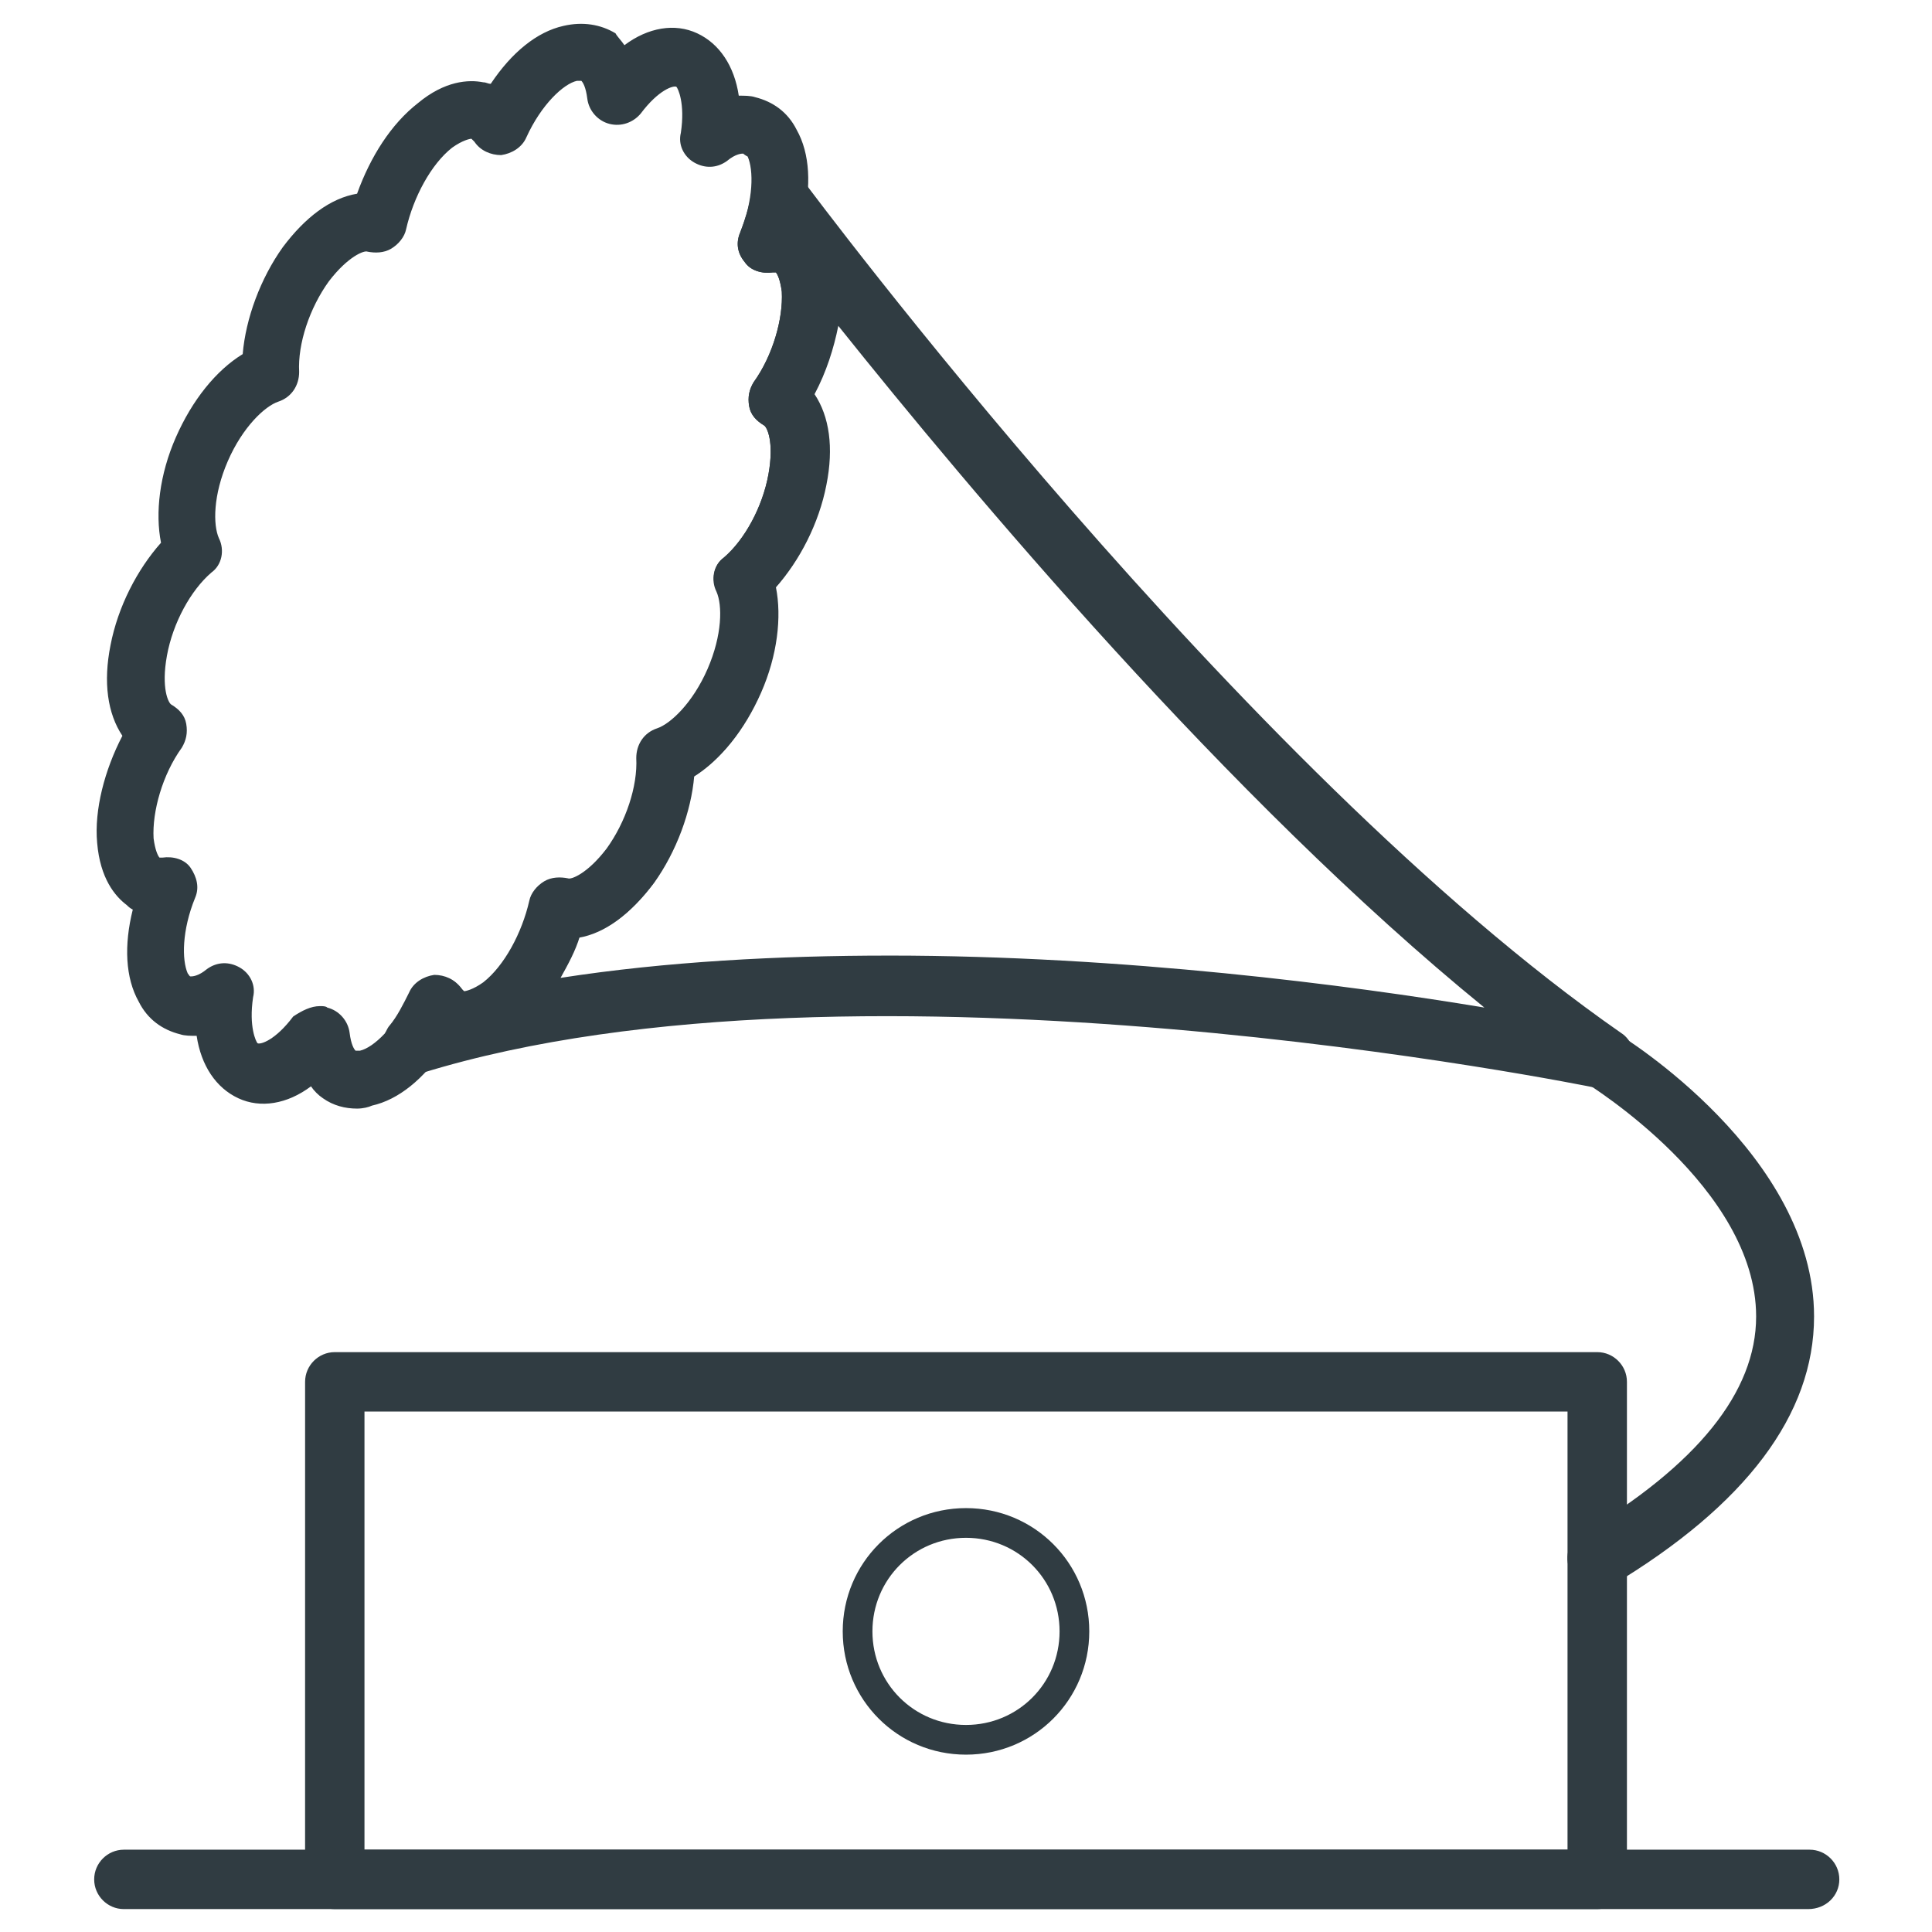
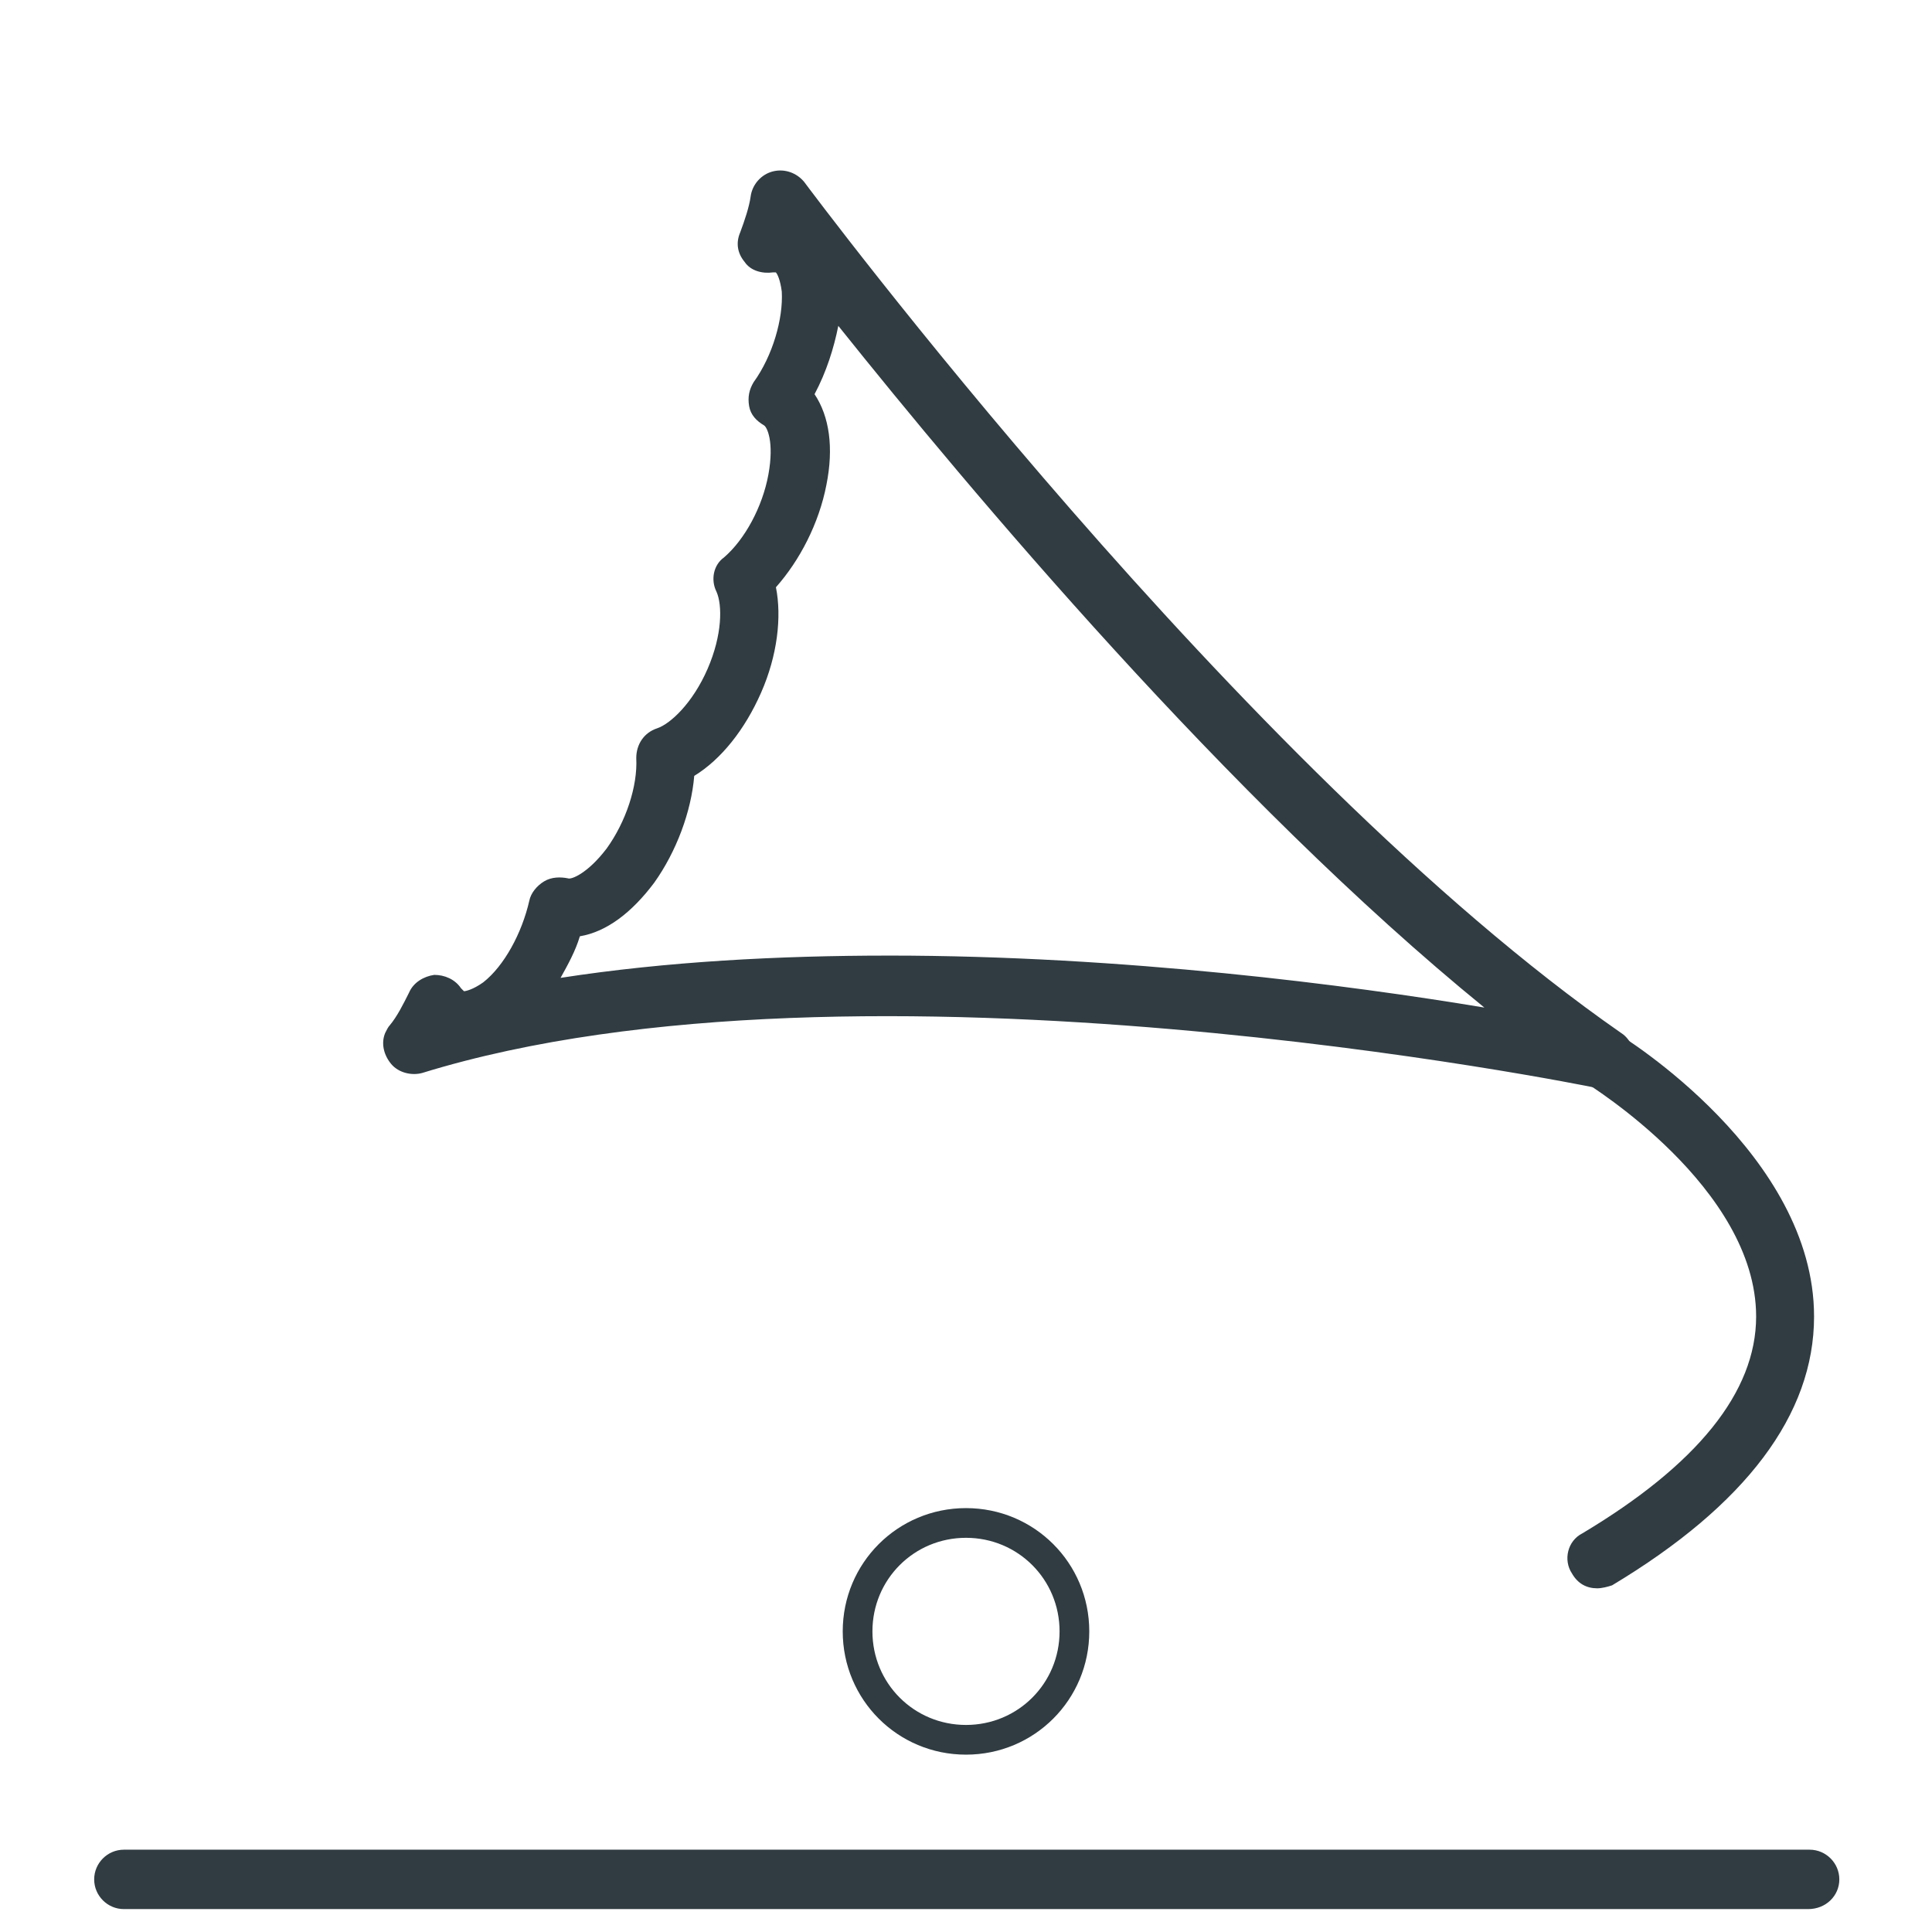
<svg xmlns="http://www.w3.org/2000/svg" width="800px" height="800px" version="1.1" viewBox="144 144 512 512">
  <g fill="#303c42">
-     <path d="m567.28 649.93h-334.56c-4.328 0-7.871-3.543-7.871-7.871l0.004-131.86c0-4.328 3.543-7.871 7.871-7.871h334.56c4.328 0 7.871 3.543 7.871 7.871v131.86c0 4.332-3.543 7.871-7.875 7.871zm-326.69-15.742h318.82v-116.11h-318.82z" />
    <path d="m400 609c-18.105 0-32.668-14.562-32.668-32.668s14.562-32.668 32.668-32.668 32.668 14.562 32.668 32.668-14.562 32.668-32.668 32.668zm0-57.465c-13.777 0-24.797 11.02-24.797 24.797 0 13.777 11.02 24.797 24.797 24.797s24.797-11.02 24.797-24.797c0-13.777-11.023-24.797-24.797-24.797z" />
    <path d="m623.17 649.93h-446.34c-4.328 0-7.871-3.543-7.871-7.871s3.543-7.871 7.871-7.871h446.74c4.328 0 7.871 3.543 7.871 7.871 0 4.332-3.543 7.871-8.266 7.871z" />
    <path d="m567.28 564.92c-2.754 0-5.117-1.18-6.691-3.938-2.363-3.543-1.18-8.66 2.754-10.629 30.309-18.105 46.051-37.391 46.051-57.465 0-34.242-44.477-61.402-44.871-61.797-3.543-2.363-5.117-7.086-2.754-10.629 2.363-3.543 7.086-5.117 10.629-2.754 1.969 1.18 52.348 32.273 52.348 75.18 0 25.977-18.105 49.988-53.531 71.242-1.176 0.395-2.75 0.789-3.934 0.789z" />
-     <path d="m238.62 437.79c-3.148 0-6.297-0.789-9.055-2.754-1.18-0.789-2.363-1.969-3.148-3.148-6.297 4.723-13.383 5.902-19.285 3.148-5.902-2.754-9.84-8.66-11.02-16.531-1.574 0-3.148 0-4.328-0.395-4.723-1.18-8.66-3.938-11.02-8.66-3.543-6.297-3.938-14.957-1.574-24.402-0.789-0.395-1.18-0.789-1.574-1.18-3.148-2.363-7.086-7.086-7.871-16.531-0.789-8.66 1.969-19.285 6.691-28.34-3.938-5.902-5.117-14.168-3.148-24.008 1.969-10.234 7.086-20.074 13.383-27.16-1.574-7.871-0.395-18.105 3.938-27.945 4.328-9.84 10.629-17.711 17.711-22.043 0.789-9.445 4.723-20.074 10.629-28.34 5.902-7.871 12.594-12.988 19.68-14.168 3.543-9.84 9.055-18.5 16.137-24.008 7.086-5.902 13.383-6.297 17.32-5.512 0.789 0 1.18 0.395 1.969 0.395 5.512-8.266 12.203-13.777 19.285-15.352 5.117-1.18 9.84-0.395 13.777 1.969 0.395 0.789 1.574 1.969 2.363 3.148 6.297-4.723 13.383-5.902 19.285-3.148 5.902 2.754 9.84 8.66 11.02 16.531 1.574 0 3.148 0 4.328 0.395 4.723 1.18 8.66 3.938 11.02 8.66 3.543 6.297 3.938 14.957 1.574 24.402 0.789 0.395 1.18 0.789 1.574 1.18 3.148 2.363 7.086 7.086 7.871 16.531 0.789 8.66-1.969 19.285-6.691 28.34 3.938 5.902 5.117 14.168 3.148 24.008-1.969 10.234-7.086 20.074-13.383 27.16 1.574 7.871 0.395 18.105-3.938 27.945-4.328 9.84-10.629 17.711-17.711 22.043-0.789 9.445-4.723 20.074-10.629 28.34-5.902 7.871-12.594 12.988-19.68 14.168-3.543 9.84-9.055 18.5-16.137 24.008-7.086 5.902-13.383 6.297-17.32 5.512-0.789 0-1.18-0.395-1.969-0.395-5.512 8.266-12.203 13.777-19.285 15.352-0.789 0.391-2.363 0.785-3.938 0.785zm-9.84-27.16c0.789 0 1.574 0 1.969 0.395 3.148 0.789 5.512 3.543 5.902 6.691 0.395 3.148 1.18 4.328 1.574 4.723h1.18c3.543-0.789 9.445-6.297 13.383-14.957 1.18-2.754 3.938-4.328 6.691-4.723 2.754 0 5.512 1.18 7.086 3.543 0 0 0.395 0.395 0.789 0.789 0.395 0 2.363-0.395 5.117-2.363 5.512-4.328 10.234-12.988 12.203-21.648 0.395-1.969 1.969-3.938 3.938-5.117 1.969-1.18 4.328-1.18 6.297-0.789 0.789 0.395 5.117-1.18 10.234-7.871 5.117-7.086 8.266-16.531 7.871-24.008 0-3.543 1.969-6.691 5.512-7.871 3.543-1.18 9.445-6.691 13.383-15.742 3.938-9.055 3.938-16.926 2.363-20.469-1.973-3.543-1.188-7.481 1.566-9.449 5.512-4.723 10.234-13.383 11.809-22.043 1.574-8.66-0.395-12.594-1.18-12.988-1.969-1.18-3.543-2.754-3.938-5.117s0-4.328 1.18-6.297c5.117-7.086 7.871-16.926 7.477-24.008-0.395-3.148-1.18-4.723-1.574-5.117h-0.781c-2.754 0.395-5.902-0.395-7.477-2.754-1.969-2.363-2.363-5.117-1.18-7.871 3.543-8.66 3.543-16.531 1.969-20.074-0.789-0.395-1.18-0.789-1.18-0.789-0.395 0-1.969 0-4.328 1.969-2.754 1.969-5.902 1.969-8.66 0.395-2.754-1.574-4.328-4.723-3.543-7.871 1.18-7.871-0.789-11.809-1.18-12.203-0.789-0.395-4.723 0.789-9.445 7.086-1.969 2.363-5.117 3.543-8.266 2.754-3.148-0.789-5.512-3.543-5.902-6.691-0.395-3.148-1.18-4.328-1.574-4.723h-1.18c-3.543 0.789-9.445 6.297-13.383 14.957-1.18 2.754-3.938 4.328-6.691 4.723-2.754 0-5.512-1.18-7.086-3.543l-0.789-0.789c-0.395 0-2.363 0.395-5.117 2.363-5.512 4.328-10.234 12.988-12.203 21.648-0.395 1.969-1.969 3.938-3.938 5.117s-4.328 1.18-6.297 0.789c-0.789-0.395-5.117 1.18-10.234 7.871-5.117 7.086-8.266 16.531-7.871 24.008 0 3.543-1.969 6.691-5.512 7.871-3.543 1.18-9.445 6.691-13.383 15.742-3.938 9.055-3.938 16.926-2.363 20.469 1.57 3.148 0.785 7.086-1.969 9.055-5.512 4.723-10.234 13.383-11.809 22.043-1.574 8.66 0.395 12.594 1.18 12.988 1.969 1.18 3.543 2.754 3.938 5.117s0 4.328-1.18 6.297c-5.117 7.086-7.871 16.926-7.477 24.008 0.395 3.148 1.18 4.723 1.574 5.117h0.789c2.754-0.395 5.902 0.395 7.477 2.754 1.574 2.363 2.363 5.117 1.18 7.871-3.543 8.66-3.543 16.531-1.969 20.074 0.395 0.395 0.395 0.789 0.789 0.789s1.969 0 4.328-1.969c2.754-1.969 5.902-1.969 8.66-0.395 2.754 1.574 4.328 4.723 3.543 7.871-1.18 7.871 0.789 11.809 1.18 12.203 0.789 0.395 4.723-0.789 9.445-7.086 2.359-1.574 4.723-2.754 7.082-2.754z" />
    <path d="m568.46 432.27h-1.574c-1.969-0.395-194.83-39.754-310.95-3.938-2.754 0.789-6.297 0-8.266-2.363-1.969-2.363-2.754-5.512-1.574-8.266 0.395-0.789 0.789-1.574 1.18-1.969 1.969-2.363 3.543-5.512 5.117-8.66 1.18-2.754 3.938-4.328 6.691-4.723 2.754 0 5.512 1.18 7.086 3.543 0 0 0.395 0.395 0.789 0.789 0.395 0 2.363-0.395 5.117-2.363 5.512-4.328 10.234-12.988 12.203-21.648 0.395-1.969 1.969-3.938 3.938-5.117 1.969-1.18 4.328-1.18 6.297-0.789 0.789 0.395 5.117-1.18 10.234-7.871 5.117-7.086 8.266-16.531 7.871-24.008 0-3.543 1.969-6.691 5.512-7.871 3.543-1.18 9.445-6.691 13.383-15.742 3.938-9.055 3.938-16.926 2.363-20.469-1.582-3.144-0.797-7.082 1.957-9.051 5.512-4.723 10.234-13.383 11.809-22.043 1.574-8.66-0.395-12.594-1.18-12.988-1.969-1.18-3.543-2.754-3.938-5.117s0-4.328 1.18-6.297c5.117-7.086 7.871-16.926 7.477-24.008-0.395-3.148-1.18-4.723-1.574-5.117h-0.781c-2.754 0.395-5.902-0.395-7.477-2.754-1.969-2.363-2.363-5.117-1.18-7.871 1.18-3.148 2.363-6.691 2.754-9.445 0.395-3.148 2.754-5.902 5.902-6.691 3.148-0.789 6.297 0.395 8.266 2.754 1.18 1.574 115.72 155.47 216.48 225.54 3.148 1.969 4.328 6.297 2.754 9.445-1.969 3.144-4.723 5.113-7.871 5.113zm-188.93-35.031c62.188 0 122.41 7.871 157.84 13.777-67.699-55.105-136.58-137.37-171.21-180.66-1.18 5.902-3.148 12.203-6.297 18.105 3.938 5.902 5.117 14.168 3.148 24.008-1.969 10.234-7.086 20.074-13.383 27.16 1.574 7.871 0.395 18.105-3.938 27.945-4.328 9.84-10.629 17.711-17.711 22.043-0.789 9.445-4.723 20.074-10.629 28.34-5.902 7.871-12.594 12.988-19.68 14.168-1.18 3.938-3.148 7.477-5.117 11.02 27.945-4.328 57.859-5.902 86.984-5.902z" />
  </g>
</svg>